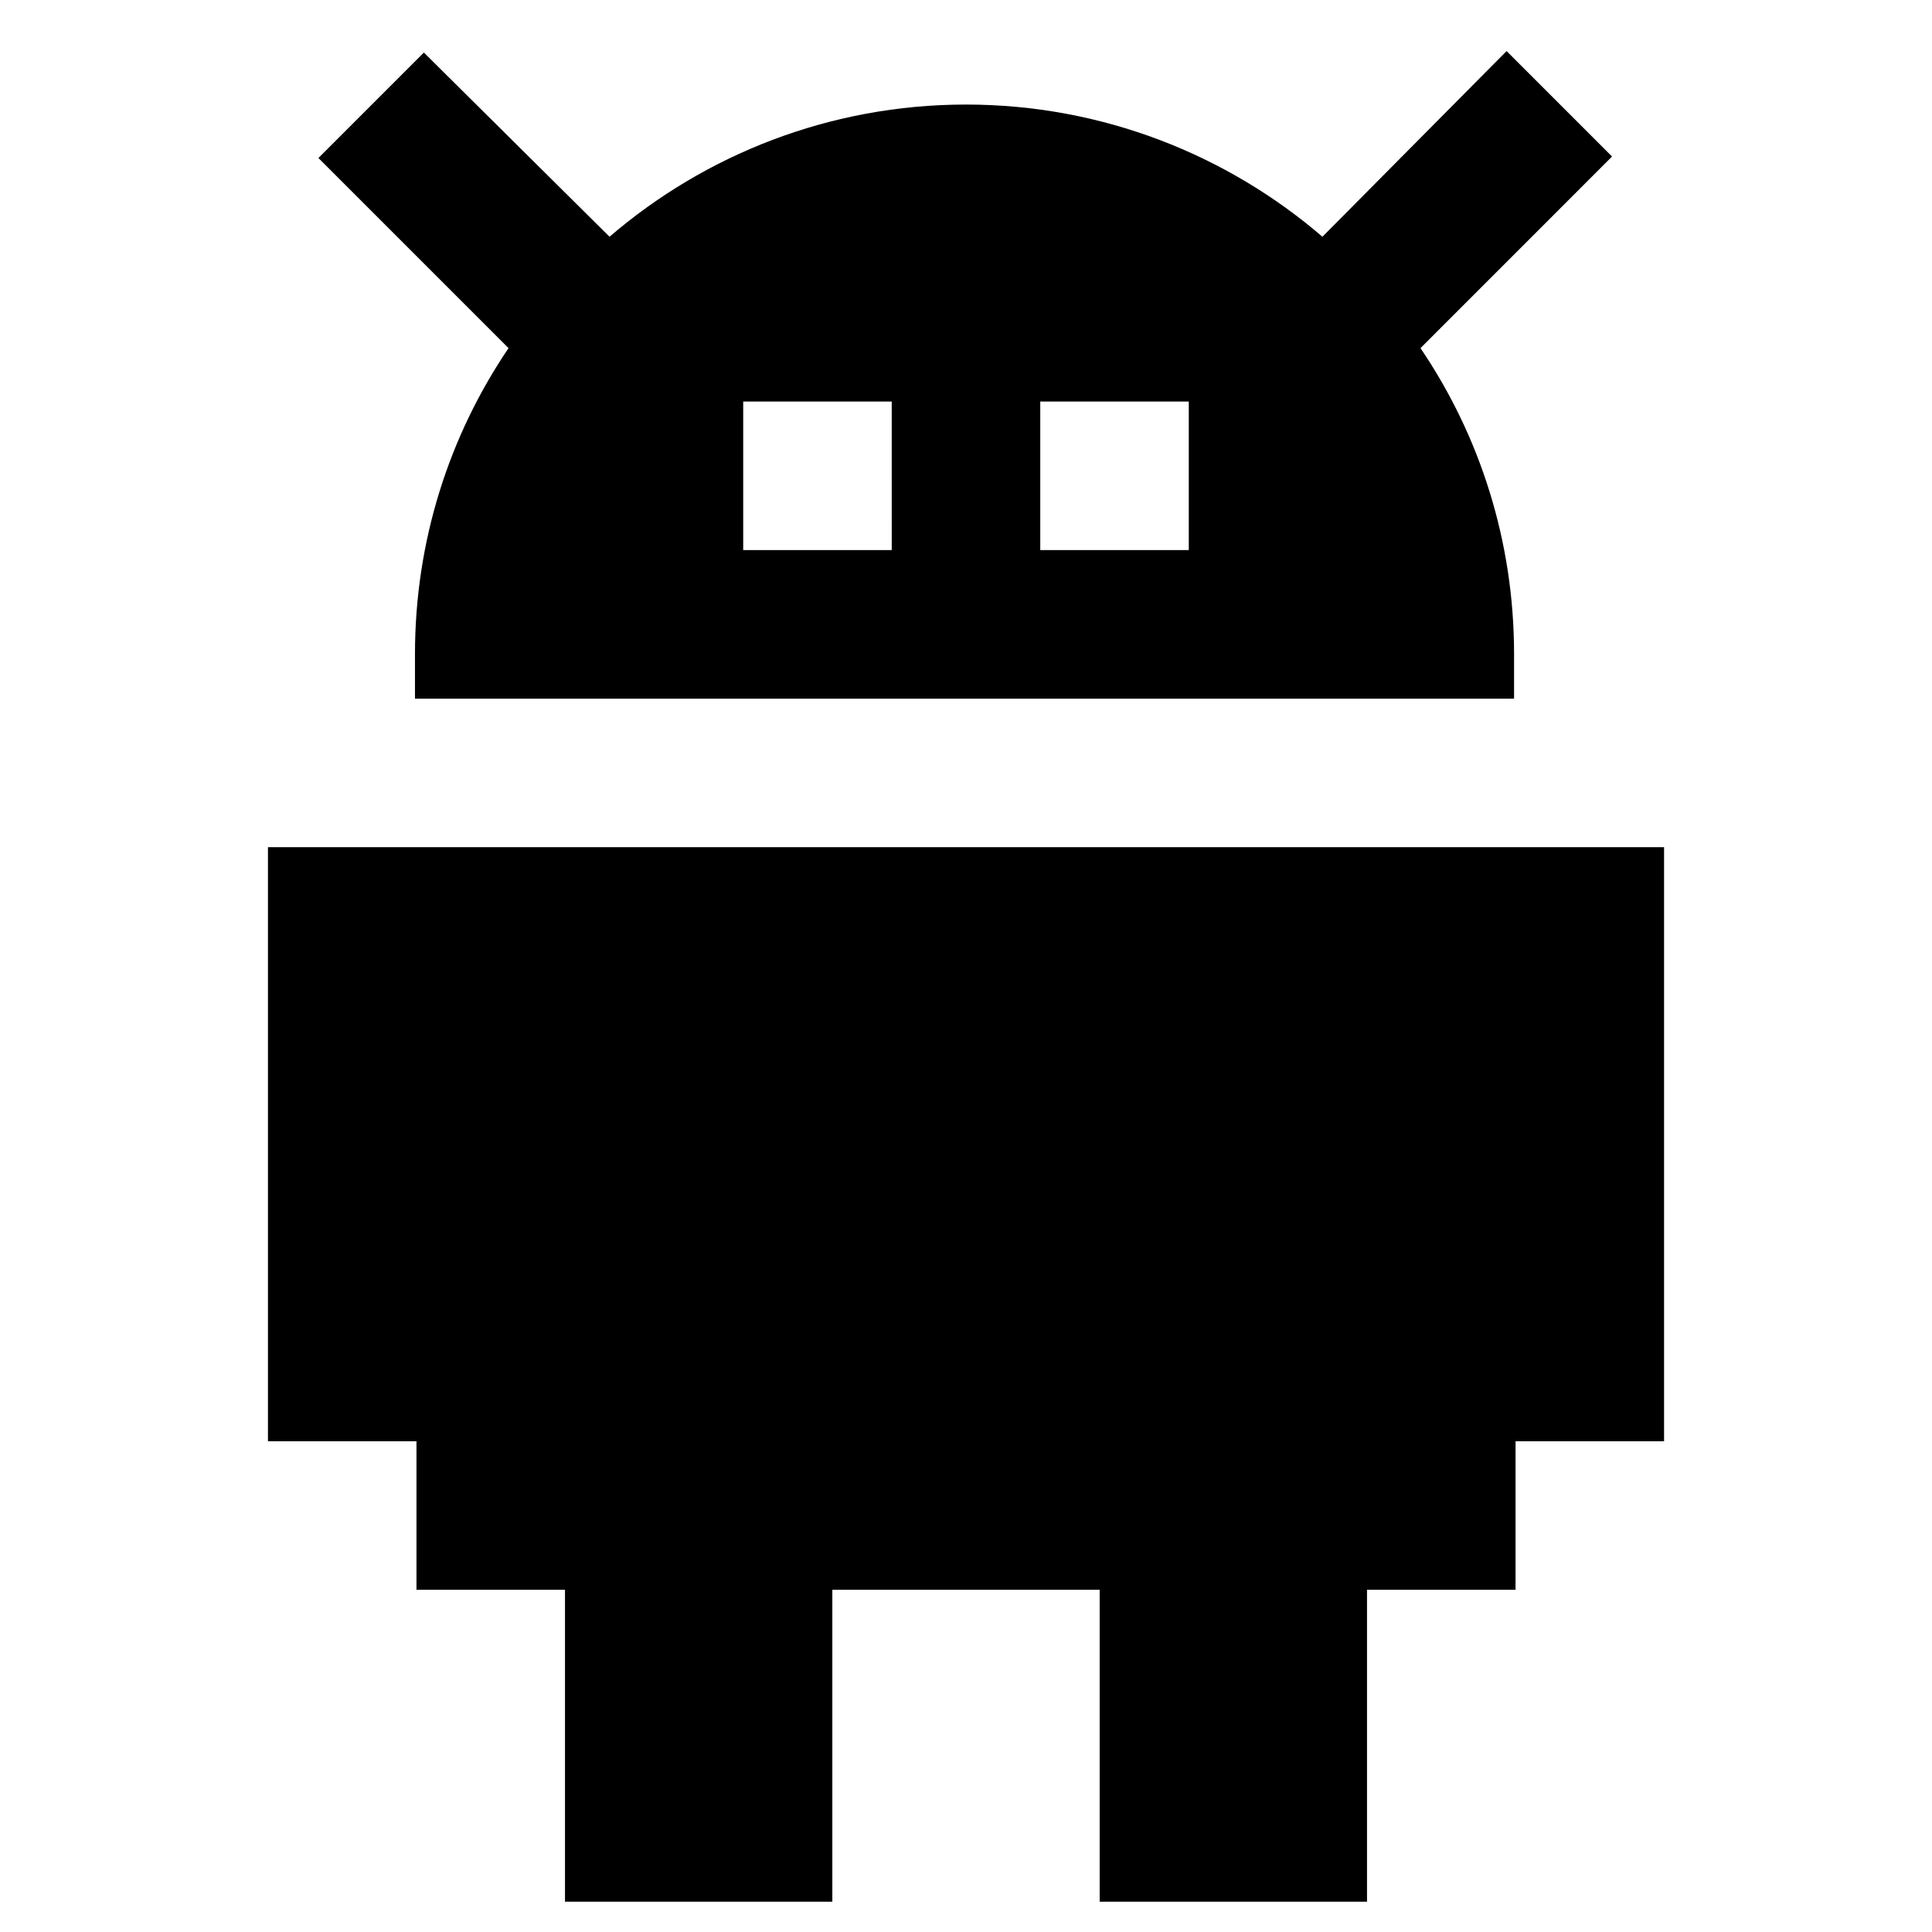
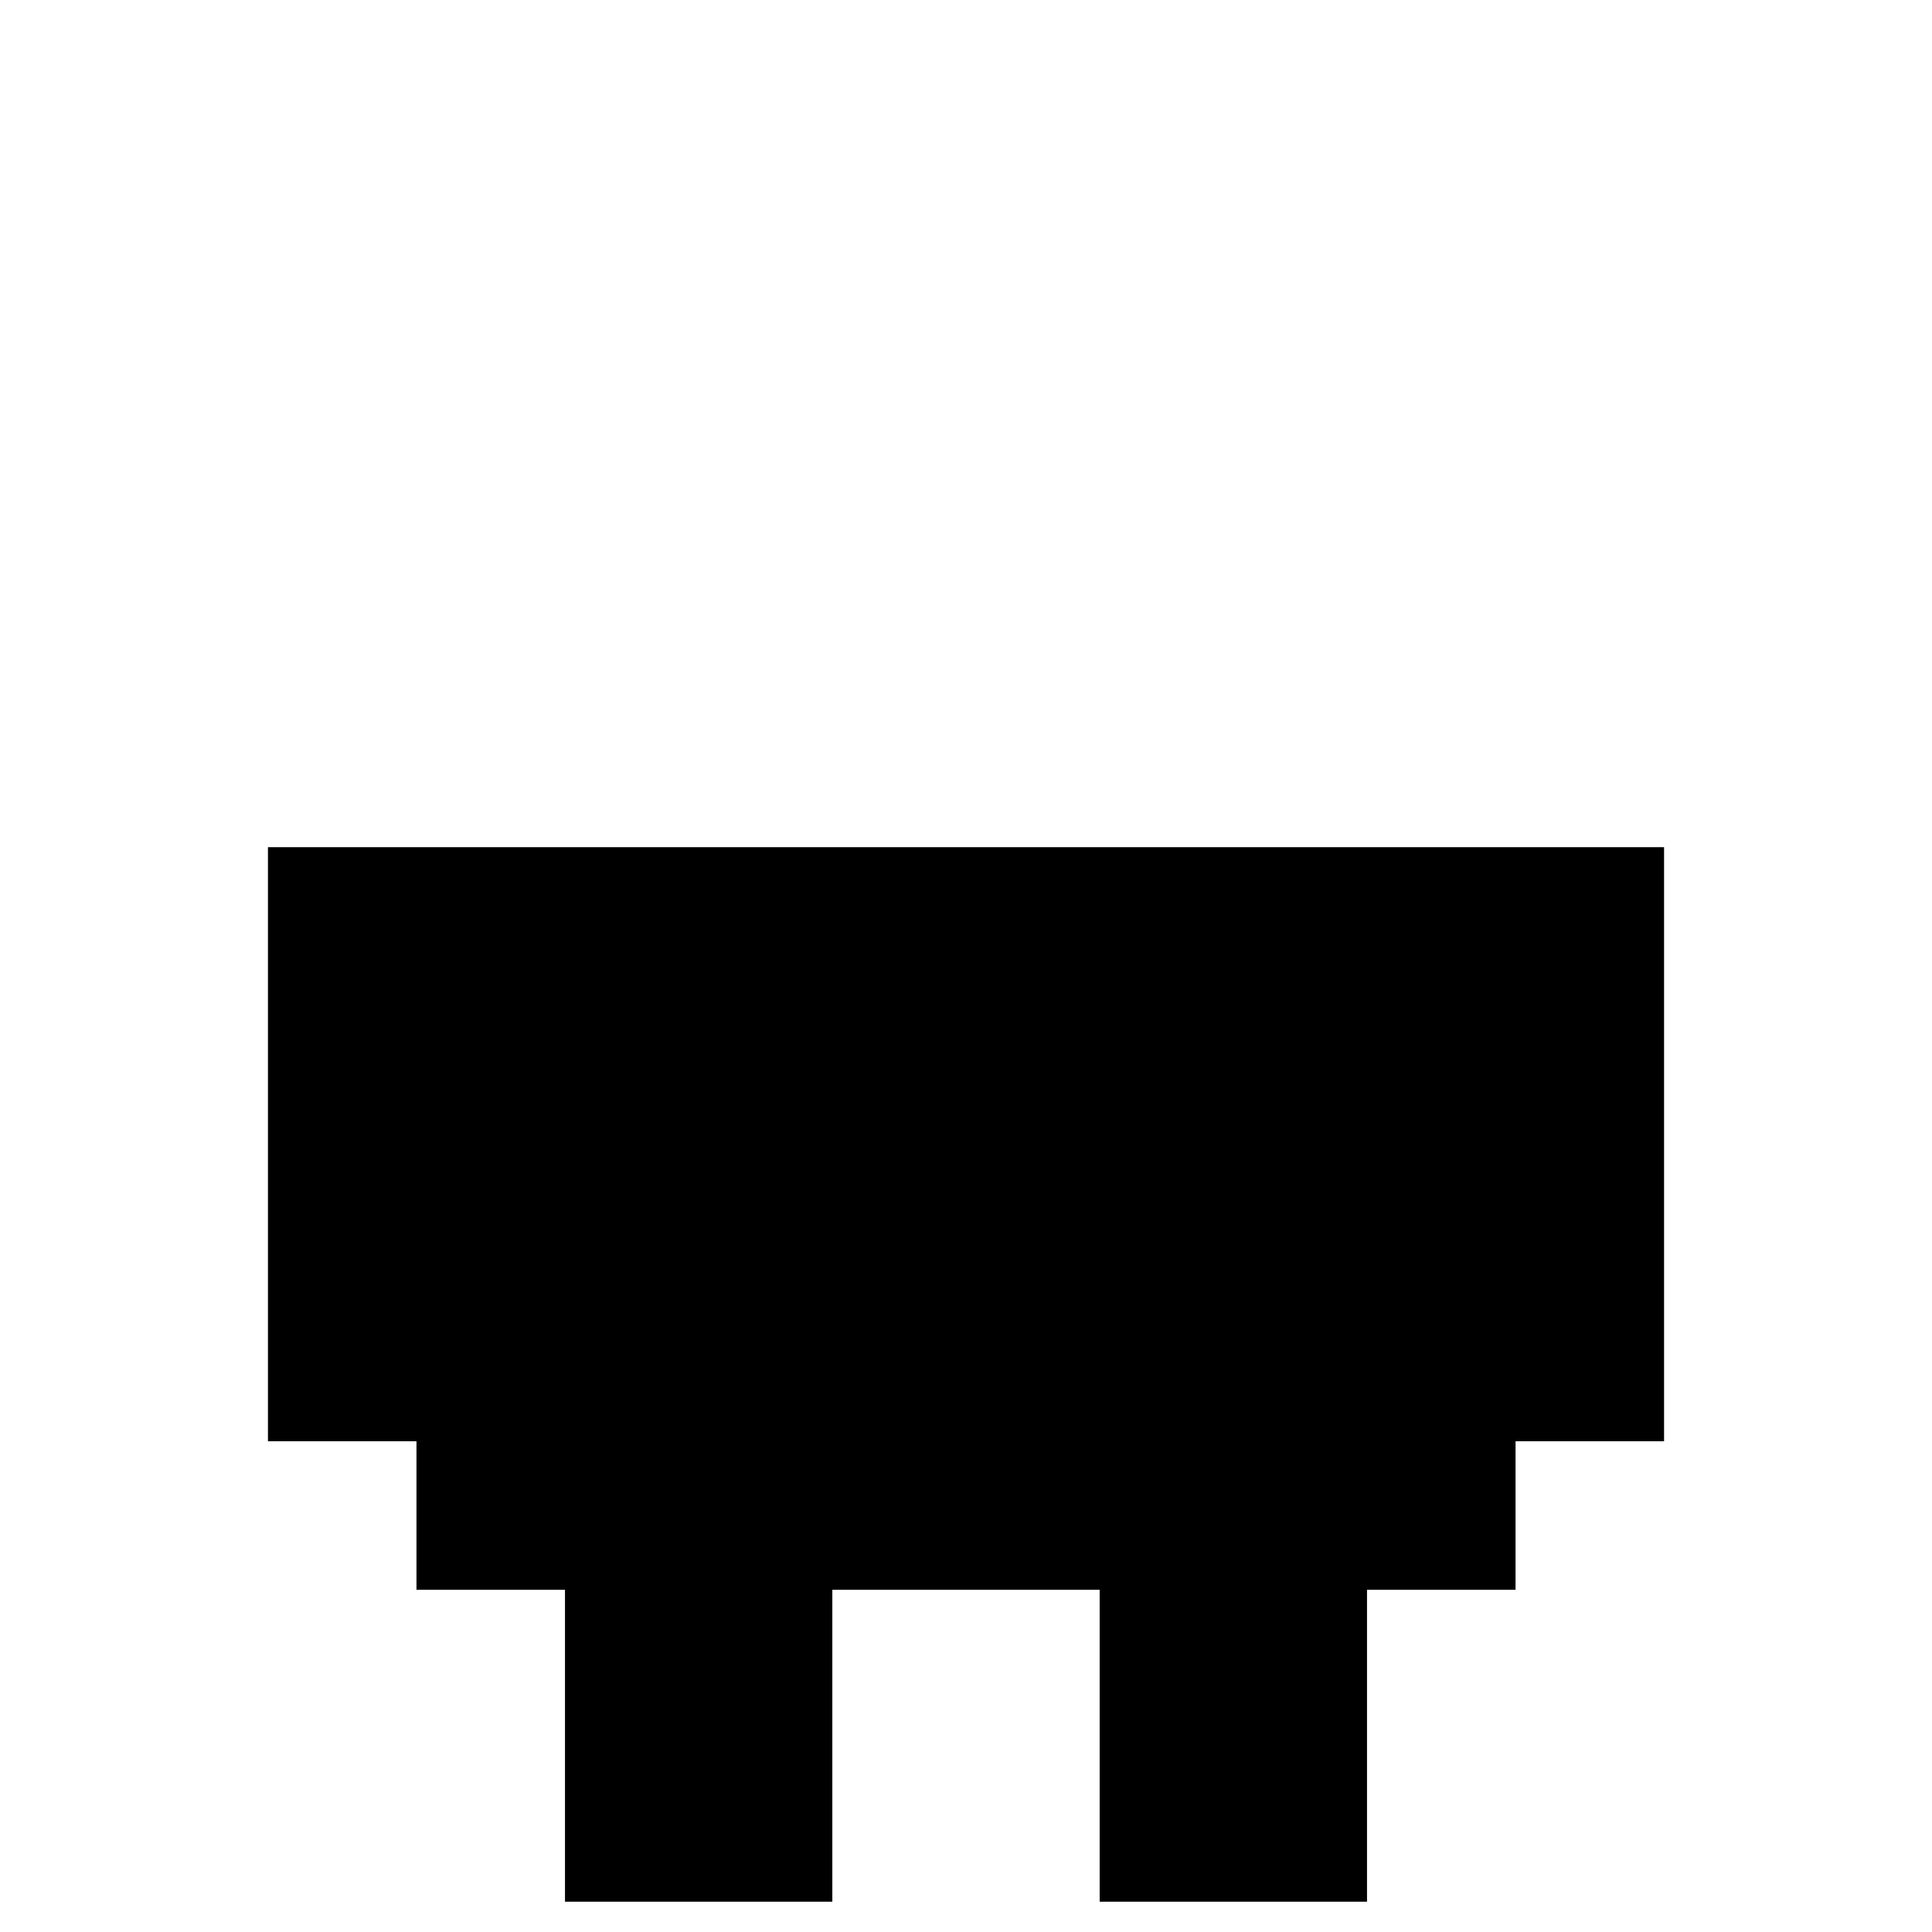
<svg xmlns="http://www.w3.org/2000/svg" fill="#000000" width="800px" height="800px" version="1.1" viewBox="144 144 512 512">
  <g>
    <path d="m545.63 368.51h-330.62v157.44h39.359v39.363h39.359v82.656h70.848v-82.656h70.848v82.656h70.848v-82.656h39.363v-39.363h39.359v-157.44z" />
-     <path d="m571.21 185.48-27.945-27.945-48.809 49.203c-25.188-21.648-58.25-35.031-94.461-35.031s-69.273 13.383-94.465 35.031l-49.199-48.809-27.945 27.945 50.383 50.383c-15.742 23.223-24.797 51.168-24.797 81.082v11.809h291.27v-11.809c0-29.914-9.055-57.859-24.797-81.082zm-190.89 104.3h-39.363v-39.359h39.359zm78.719 0h-39.359v-39.359h39.359z" />
  </g>
</svg>